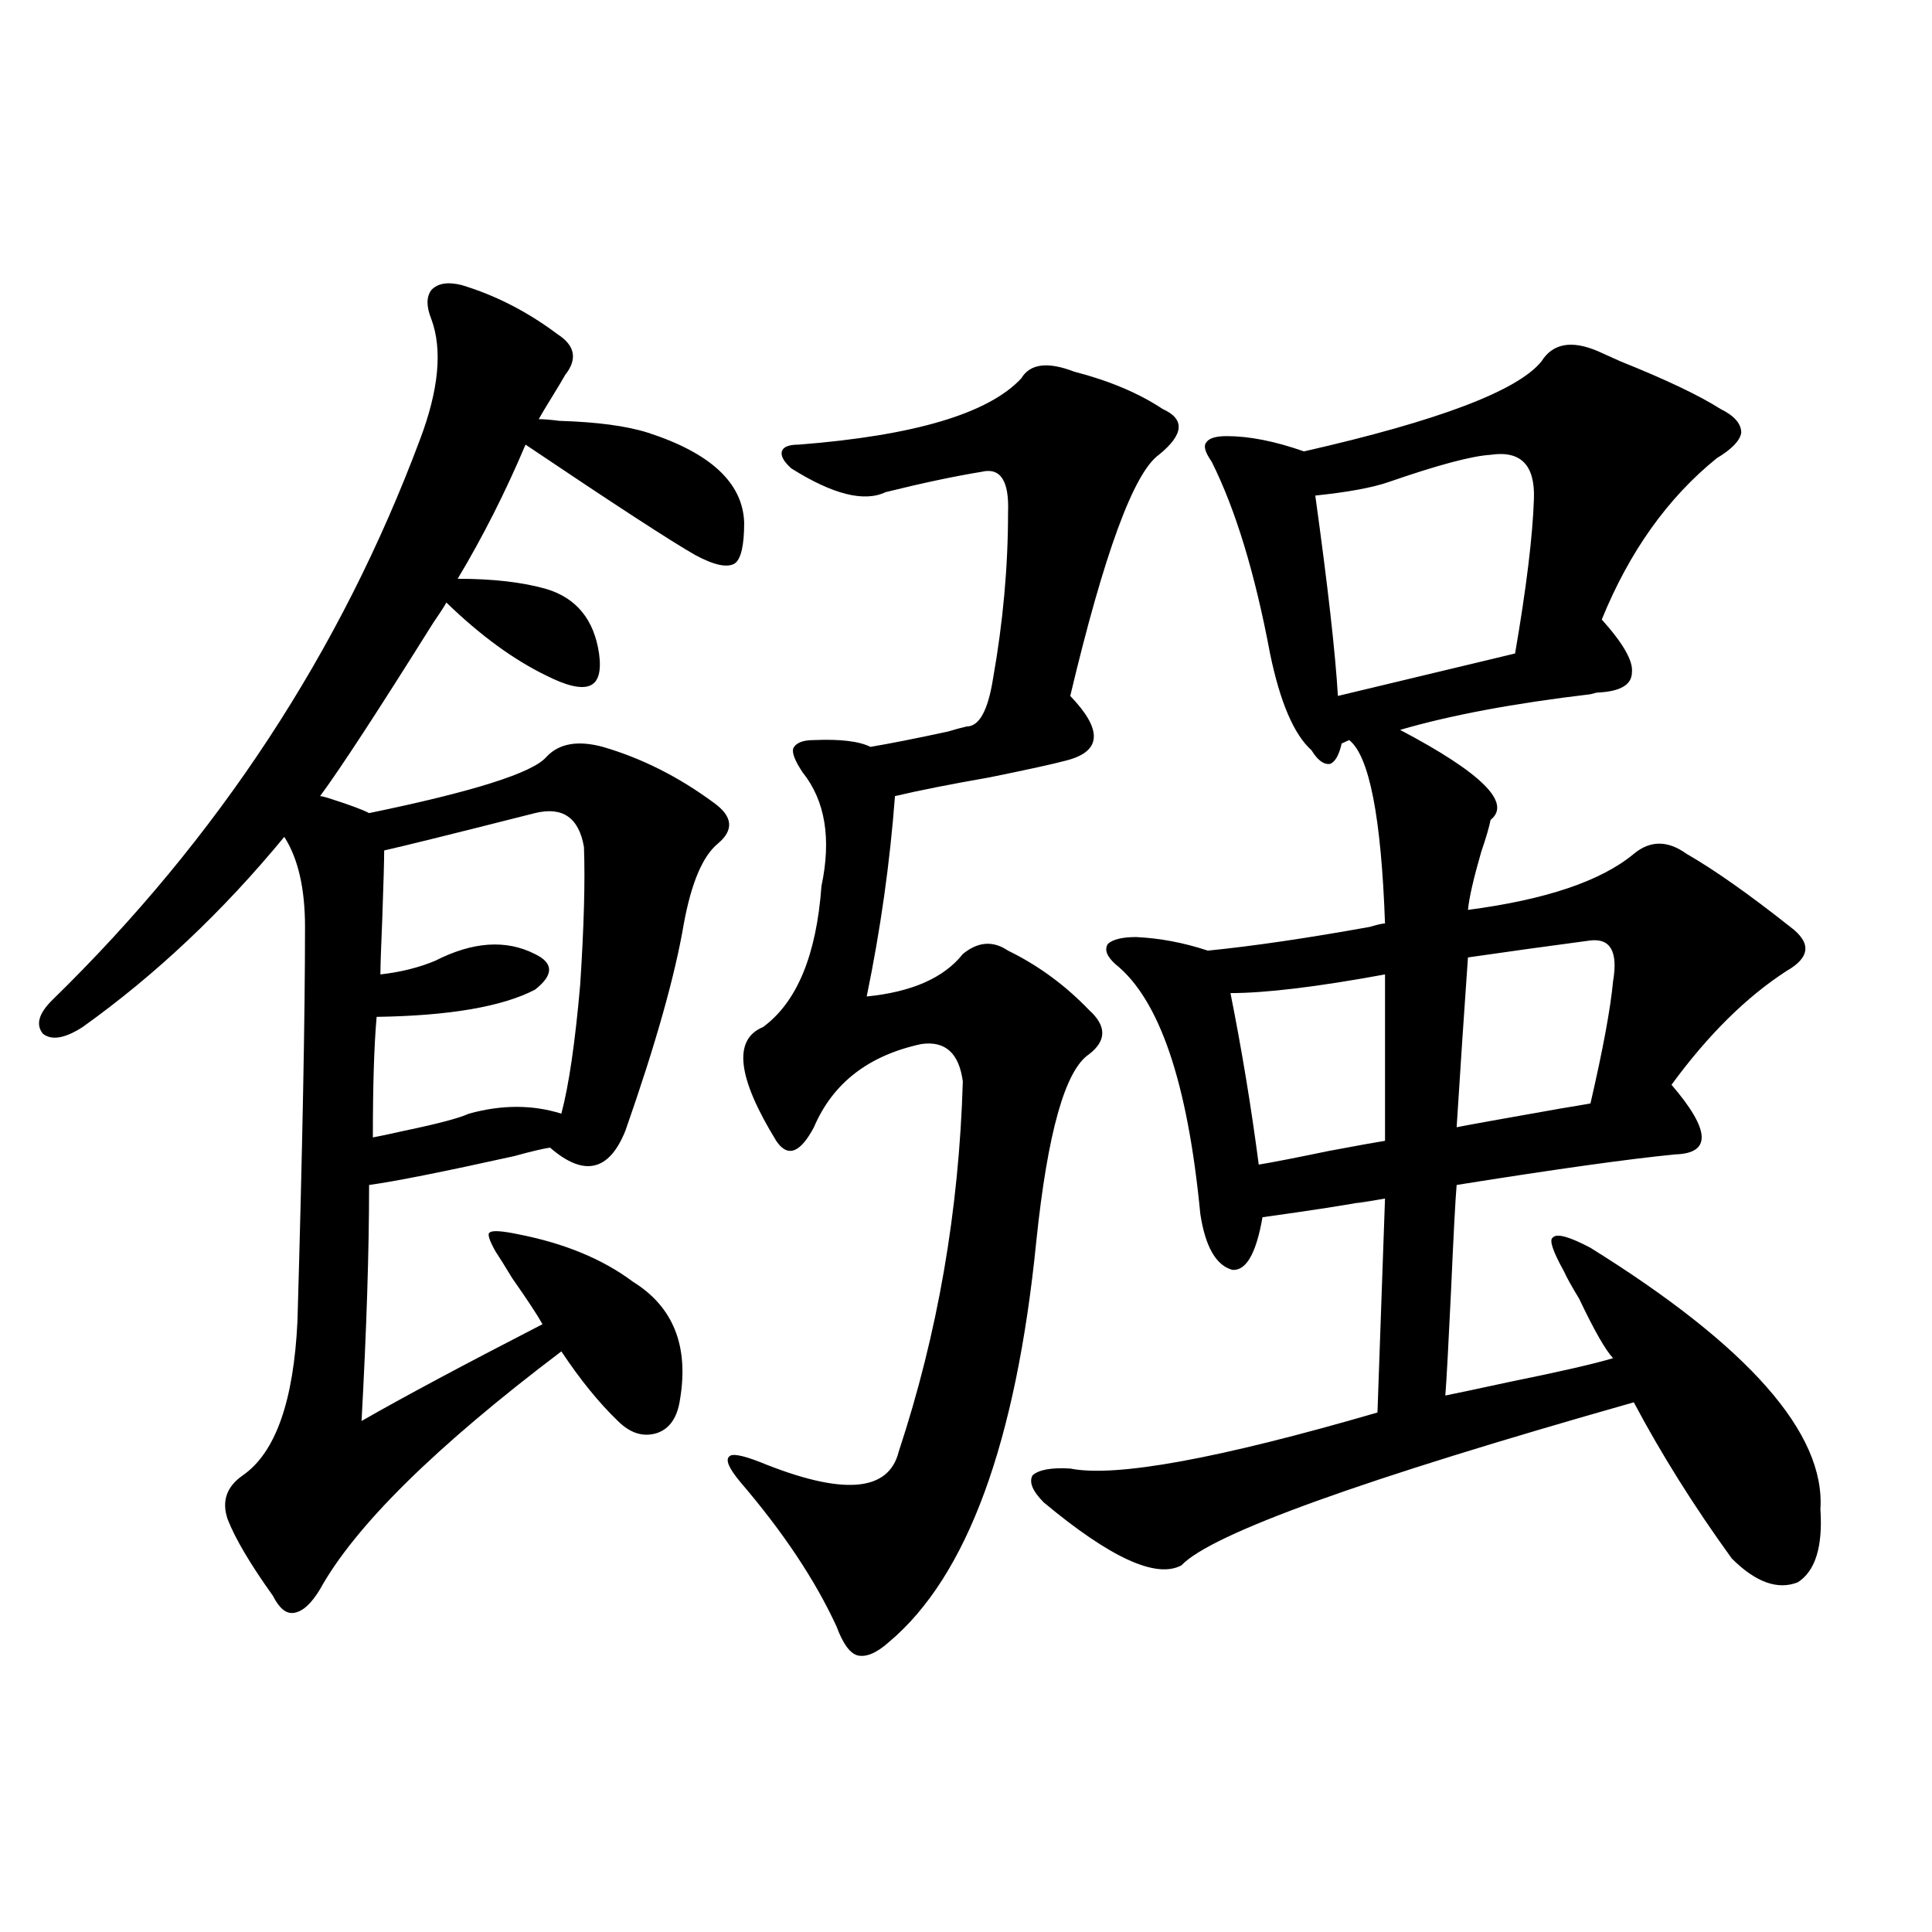
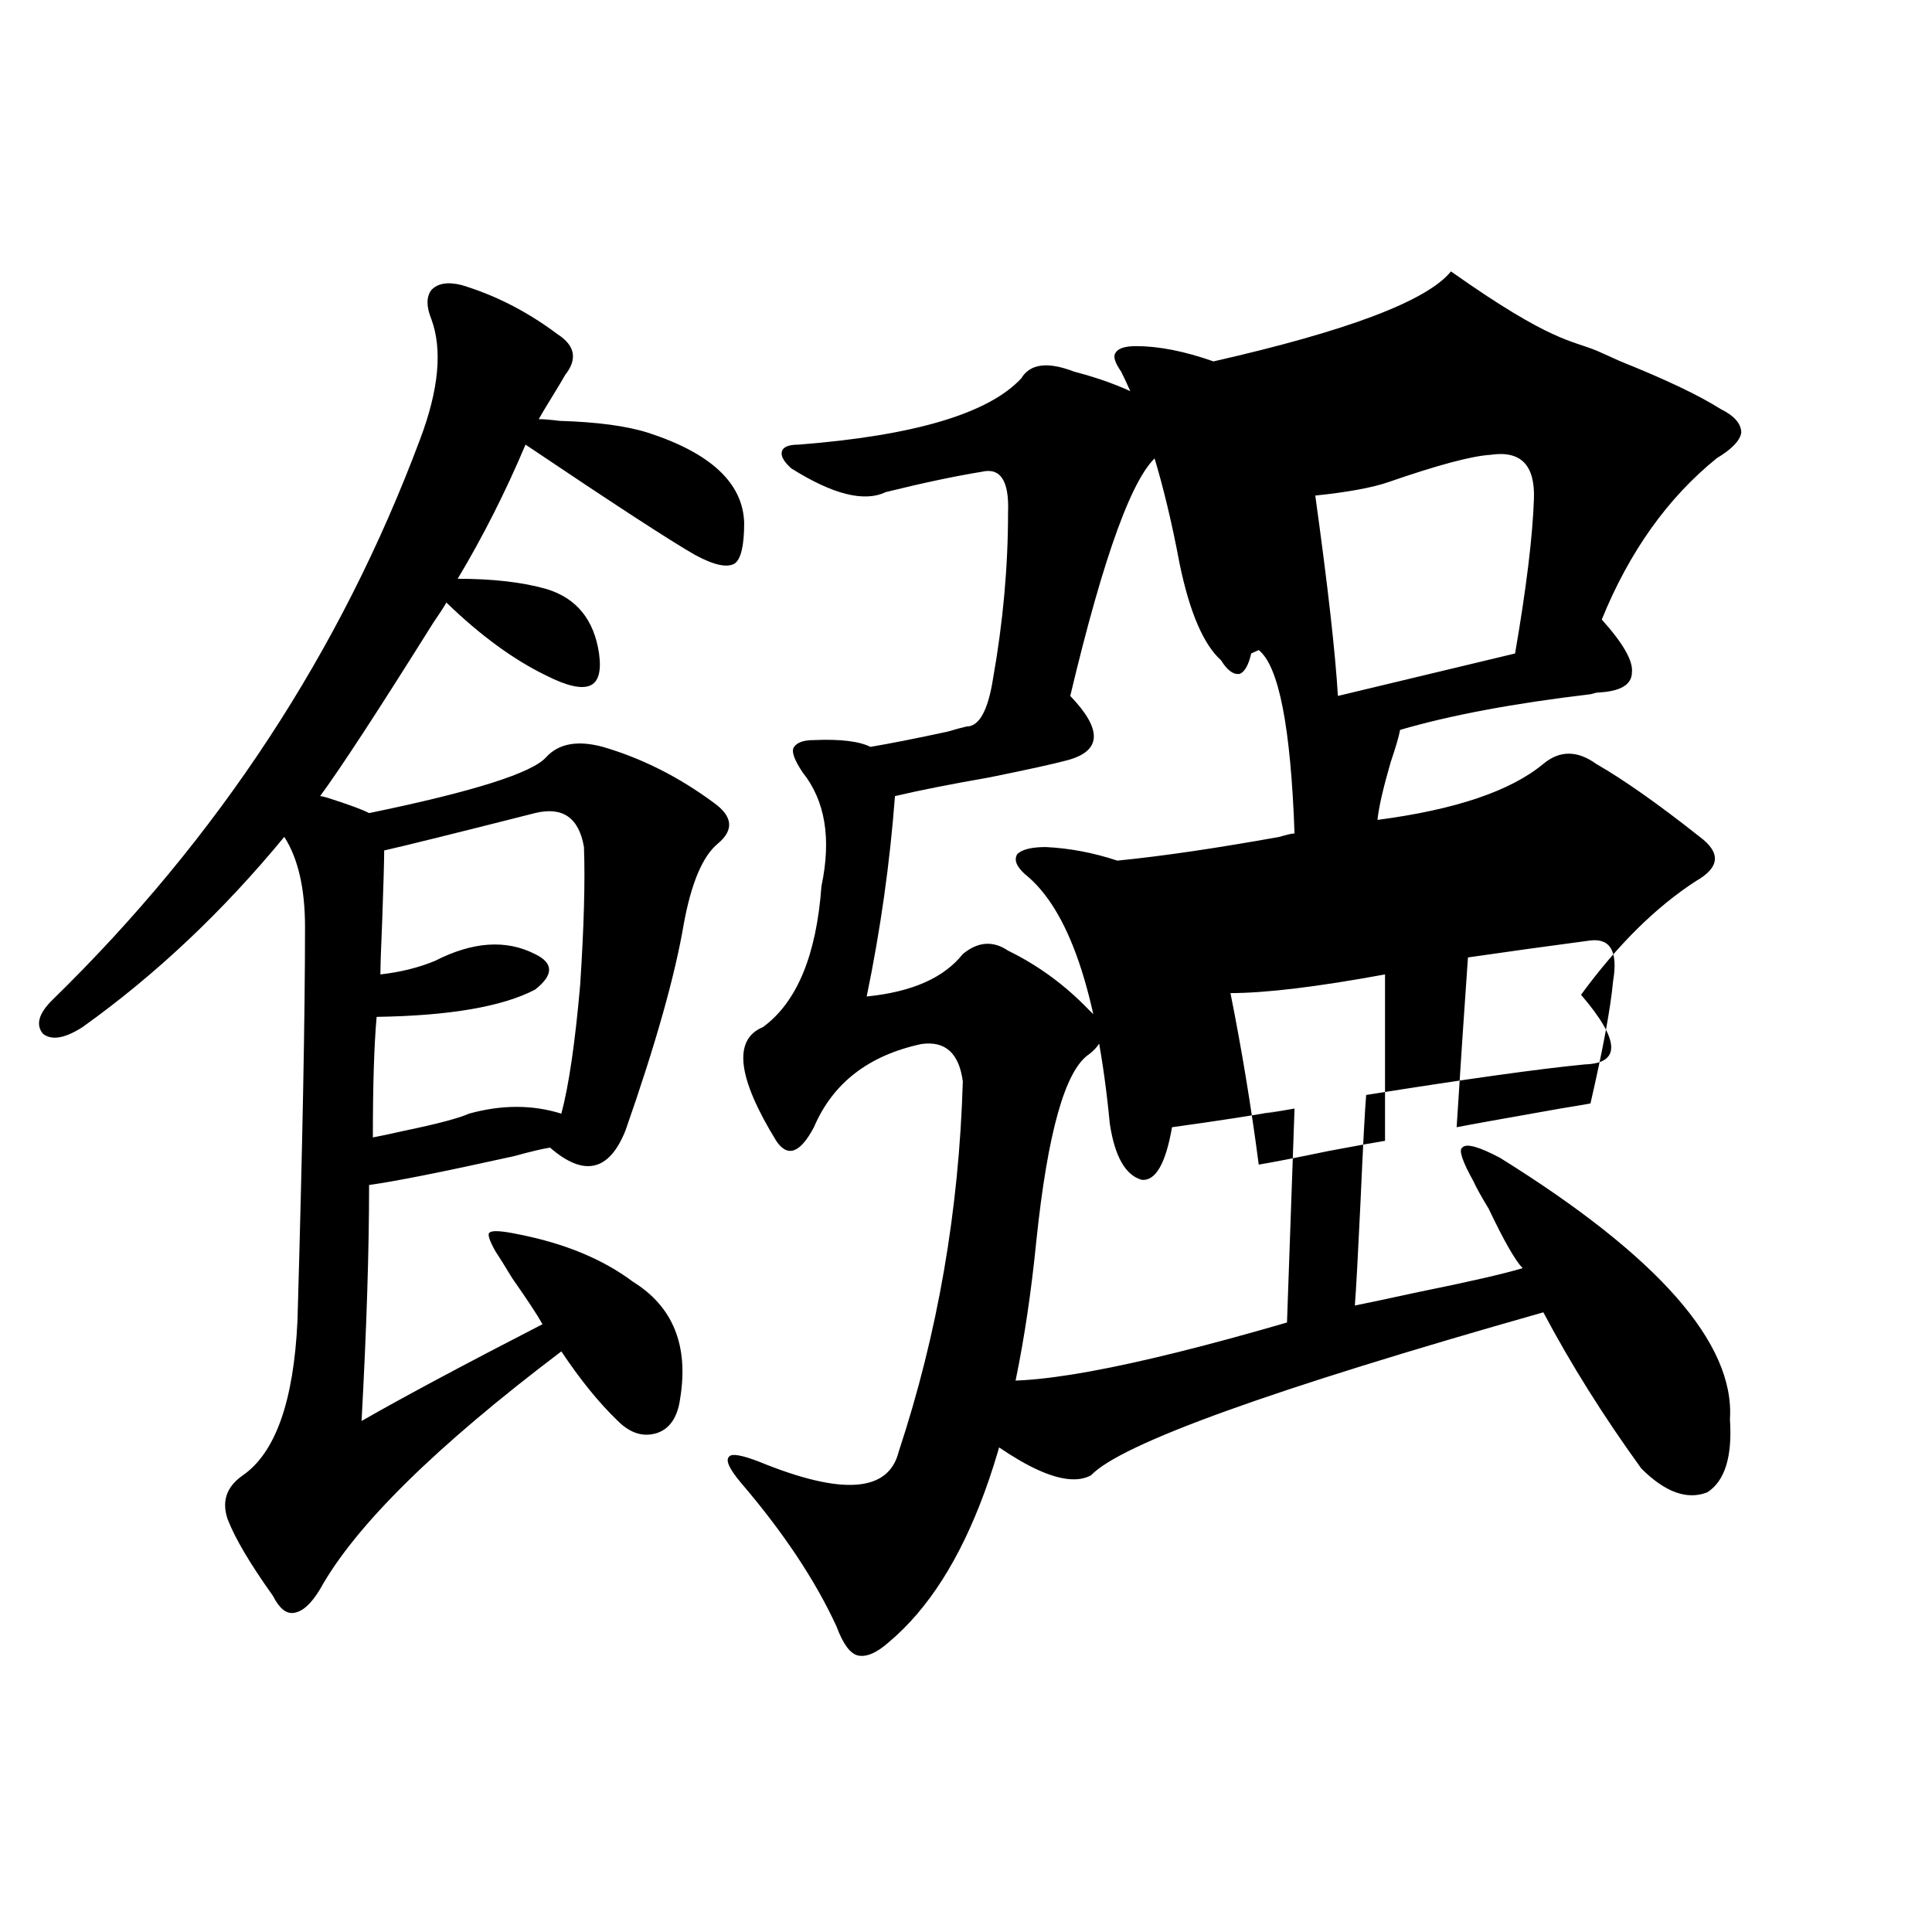
<svg xmlns="http://www.w3.org/2000/svg" version="1.1" id="图层_1" x="0px" y="0px" width="1000px" height="1000px" viewBox="0 0 1000 1000" enable-background="new 0 0 1000 1000" xml:space="preserve">
-   <path d="M238.848,147.52c17.561,5.273,34.146,13.774,49.755,25.488c9.101,5.864,10.396,12.896,3.902,21.094  c-1.311,2.349-3.582,6.152-6.829,11.426c-3.262,5.273-5.533,9.091-6.829,11.426c2.592,0,6.174,0.302,10.731,0.879  c19.512,0.591,34.786,2.637,45.853,6.152c32.515,10.547,49.1,26.079,49.755,46.582c0,11.728-1.631,18.759-4.878,21.094  c-3.902,2.349-10.731,0.879-20.487-4.395c-12.362-7.031-41.63-26.065-87.803-57.129c-10.411,24.609-22.118,47.763-35.121,69.434  c18.201,0,33.49,1.758,45.853,5.273c15.609,4.696,24.71,15.82,27.316,33.398c1.296,9.38-0.335,14.941-4.878,16.699  c-4.558,1.758-12.042,0-22.438-5.273c-16.92-8.198-34.146-20.792-51.706-37.793c-1.311,2.349-3.582,5.864-6.829,10.547  c-28.627,45.703-48.139,75.586-58.535,89.648c0.641,0,1.951,0.302,3.902,0.879c11.052,3.516,18.201,6.152,21.463,7.91  c53.978-11.124,84.541-20.792,91.705-29.004c6.494-7.031,16.25-8.789,29.268-5.273c20.152,5.864,39.344,15.532,57.56,29.004  c9.756,7.031,10.396,14.063,1.951,21.094c-7.805,6.454-13.658,20.215-17.561,41.309c-4.558,26.958-14.634,62.704-30.243,107.227  c-8.46,21.094-21.463,24.032-39.023,8.789c-3.902,0.591-10.091,2.06-18.536,4.395c-37.072,8.212-62.117,13.184-75.12,14.941  c0,33.989-1.311,74.707-3.902,122.168c21.463-12.305,52.682-29.004,93.656-50.098c-2.606-4.683-7.805-12.593-15.609-23.73  c-3.902-6.44-6.829-11.124-8.78-14.063c-3.262-5.851-4.237-9.077-2.927-9.668c1.296-1.167,6.174-0.879,14.634,0.879  c24.055,4.696,43.901,12.896,59.511,24.609c20.808,12.896,28.933,33.11,24.39,60.645c-1.311,9.38-5.213,15.243-11.707,17.578  c-7.164,2.349-13.993,0.302-20.487-6.152c-9.756-9.366-19.512-21.382-29.268-36.035C225.51,748.691,183.88,789.712,165.679,822.52  c-4.558,7.608-9.115,11.714-13.658,12.305c-3.902,0.577-7.484-2.349-10.731-8.789c-11.707-16.397-19.512-29.581-23.414-39.551  c-3.262-9.366-0.655-16.987,7.805-22.852c16.905-11.714,26.341-38.37,28.292-79.98c2.592-90.226,3.902-158.203,3.902-203.906  c0-19.913-3.582-35.444-10.731-46.582c-31.874,38.672-66.675,71.493-104.388,98.438c-9.115,5.864-15.944,7.031-20.487,3.516  c-3.902-4.683-2.286-10.547,4.878-17.578C112.997,433.755,176.41,337.075,217.385,227.5c9.756-25.776,11.707-46.582,5.854-62.402  c-2.606-6.44-2.606-11.426,0-14.941C226.485,146.641,231.684,145.762,238.848,147.52z M276.896,420.859  c-41.63,10.547-67.65,17.001-78.047,19.336c0,5.273-0.335,17.001-0.976,35.156c-0.655,15.243-0.976,24.911-0.976,29.004  c10.396-1.167,19.832-3.516,28.292-7.031c19.512-9.956,36.737-11.124,51.706-3.516c9.756,4.696,9.756,10.849,0,18.457  c-16.92,8.789-44.236,13.485-81.949,14.063c-1.311,14.653-1.951,35.458-1.951,62.402c3.247-0.577,8.78-1.758,16.585-3.516  c16.905-3.516,27.957-6.44,33.17-8.789c16.905-4.683,32.835-4.683,47.804,0c3.902-14.64,7.149-36.914,9.756-66.797  c1.951-29.883,2.592-53.613,1.951-71.191C299.654,423.208,291.194,417.344,276.896,420.859z M555.913,192.344  c18.201,4.696,33.49,11.138,45.853,19.336c11.707,5.273,11.052,13.184-1.951,23.73c-13.018,9.38-28.292,50.977-45.853,124.805  c16.905,17.578,16.25,28.716-1.951,33.398c-6.509,1.758-19.847,4.696-39.999,8.789c-20.167,3.516-36.432,6.743-48.779,9.668  c-2.606,34.579-7.484,69.146-14.634,103.711c23.414-2.335,39.999-9.668,49.755-21.973c7.805-6.44,15.609-7.031,23.414-1.758  c15.609,7.622,29.588,17.88,41.95,30.762c9.101,8.212,9.101,15.82,0,22.852c-12.362,8.212-21.463,40.43-27.316,96.68  c-10.411,104.302-35.776,173.446-76.096,207.422c-6.509,5.851-12.042,8.198-16.585,7.031c-3.902-1.181-7.484-6.152-10.731-14.941  c-11.066-24.019-27.651-48.917-49.755-74.707c-5.854-7.031-7.805-11.426-5.854-13.184c1.296-1.758,6.494-0.879,15.609,2.637  c42.926,17.578,66.98,15.82,72.193-5.273c20.152-60.933,31.219-124.805,33.17-191.602c-1.951-14.64-9.115-21.094-21.463-19.336  c-27.316,5.864-45.853,20.215-55.608,43.066c-7.164,13.485-13.658,15.82-19.512,7.031c-20.167-32.808-22.438-52.433-6.829-58.887  c17.561-12.882,27.637-37.202,30.243-72.949c5.198-24.609,1.951-44.233-9.756-58.887c-3.902-5.851-5.533-9.956-4.878-12.305  c1.296-2.925,4.878-4.395,10.731-4.395c13.658-0.577,23.414,0.591,29.268,3.516c10.396-1.758,23.734-4.395,39.999-7.91  c3.902-1.167,7.149-2.046,9.756-2.637c6.494,0,11.052-8.198,13.658-24.609c5.198-29.292,7.805-58.008,7.805-86.133  c0.641-16.397-3.902-23.429-13.658-21.094c-14.313,2.349-30.898,5.864-49.755,10.547c-11.066,5.273-27.316,1.181-48.779-12.305  c-3.902-3.516-5.533-6.44-4.878-8.789c0.641-2.335,3.567-3.516,8.78-3.516c59.831-4.683,98.199-16.108,115.119-34.277  C533.14,188.251,542.255,187.07,555.913,192.344z M827.126,181.797c2.592,1.181,6.494,2.938,11.707,5.273  c23.414,9.38,40.64,17.578,51.706,24.609c7.149,3.516,10.731,7.622,10.731,12.305c-0.655,4.106-4.878,8.501-12.683,13.184  c-25.365,20.517-45.212,48.34-59.511,83.496c11.052,12.305,16.25,21.396,15.609,27.246c0,6.454-5.854,9.97-17.561,10.547  c-0.655,0-1.951,0.302-3.902,0.879c-39.679,4.696-72.528,10.849-98.534,18.457c42.271,22.274,57.88,37.793,46.828,46.582  c-0.655,3.516-2.286,9.091-4.878,16.699c-3.902,13.485-6.188,23.442-6.829,29.883c40.319-5.273,68.932-14.941,85.852-29.004  c8.445-7.031,17.561-7.031,27.316,0c14.299,8.212,32.194,20.806,53.657,37.793c11.052,8.212,10.396,15.82-1.951,22.852  c-20.822,13.485-40.654,33.11-59.511,58.887c20.152,23.442,20.808,35.458,1.951,36.035c-24.069,2.349-61.797,7.622-113.168,15.82  c-0.655,7.622-1.631,26.079-2.927,55.371c-1.311,27.548-2.286,45.415-2.927,53.613c5.854-1.167,16.905-3.516,33.17-7.031  c26.006-5.273,43.901-9.366,53.657-12.305c-3.902-4.093-9.756-14.351-17.561-30.762c-3.902-6.44-6.509-11.124-7.805-14.063  c-5.854-10.547-7.805-16.397-5.854-17.578c1.951-2.335,8.445-0.577,19.512,5.273c81.949,50.977,121.613,96.103,119.021,135.352  c1.296,19.336-2.606,31.942-11.707,37.793c-10.411,4.093-21.798,0-34.146-12.305c-19.512-26.944-36.432-53.901-50.73-80.859  c-140.484,39.853-218.531,67.978-234.141,84.375c-13.018,7.031-36.752-3.804-71.218-32.52c-5.854-5.851-7.805-10.547-5.854-14.063  c3.247-2.925,9.756-4.093,19.512-3.516c23.414,4.696,76.416-4.972,159.021-29.004l3.902-110.742  c-16.92,2.938-19.191,3.228-6.829,0.879c-12.362,2.349-31.219,5.273-56.584,8.789c-3.262,18.759-8.46,27.837-15.609,27.246  c-8.46-2.335-13.993-12.003-16.585-29.004c-6.509-67.964-21.143-111.03-43.901-129.199c-4.558-4.093-5.854-7.608-3.902-10.547  c2.592-2.335,7.47-3.516,14.634-3.516c12.348,0.591,24.71,2.938,37.072,7.031c23.414-2.335,51.371-6.44,83.9-12.305  c3.902-1.167,6.494-1.758,7.805-1.758c-1.951-55.069-8.14-86.71-18.536-94.922l-3.902,1.758c-1.311,5.864-3.262,9.38-5.854,10.547  c-3.262,0.591-6.509-1.758-9.756-7.031c-9.115-8.198-16.265-24.897-21.463-50.098c-7.805-41.597-17.896-74.707-30.243-99.316  c-3.262-4.683-4.237-7.91-2.927-9.668c1.296-2.335,4.878-3.516,10.731-3.516c11.707,0,25.03,2.637,39.999,7.91  c69.587-15.82,110.562-31.339,122.924-46.582C803.712,177.704,813.468,175.946,827.126,181.797z M636.887,514.023  c5.854,29.306,10.731,58.887,14.634,88.77c7.149-1.167,19.177-3.516,36.097-7.031c15.609-2.925,25.365-4.683,29.268-5.273v-86.133  C681.764,510.81,655.088,514.023,636.887,514.023z M771.518,235.41c-9.756,0.591-27.316,5.273-52.682,14.063  c-8.46,2.938-21.143,5.273-38.048,7.031c6.494,46.884,10.396,81.45,11.707,103.711l91.705-21.973  c5.854-33.976,9.101-60.645,9.756-79.98C794.597,240.684,787.127,233.075,771.518,235.41z M823.224,486.777  c-22.118,2.938-43.261,5.864-63.413,8.789c-1.951,27.548-3.902,56.841-5.854,87.891c5.854-1.167,23.734-4.395,53.657-9.668  c7.149-1.167,12.348-2.046,15.609-2.637c6.494-28.125,10.396-49.219,11.707-63.281C837.522,492.642,833.62,485.61,823.224,486.777z" />
+   <path d="M238.848,147.52c17.561,5.273,34.146,13.774,49.755,25.488c9.101,5.864,10.396,12.896,3.902,21.094  c-1.311,2.349-3.582,6.152-6.829,11.426c-3.262,5.273-5.533,9.091-6.829,11.426c2.592,0,6.174,0.302,10.731,0.879  c19.512,0.591,34.786,2.637,45.853,6.152c32.515,10.547,49.1,26.079,49.755,46.582c0,11.728-1.631,18.759-4.878,21.094  c-3.902,2.349-10.731,0.879-20.487-4.395c-12.362-7.031-41.63-26.065-87.803-57.129c-10.411,24.609-22.118,47.763-35.121,69.434  c18.201,0,33.49,1.758,45.853,5.273c15.609,4.696,24.71,15.82,27.316,33.398c1.296,9.38-0.335,14.941-4.878,16.699  c-4.558,1.758-12.042,0-22.438-5.273c-16.92-8.198-34.146-20.792-51.706-37.793c-1.311,2.349-3.582,5.864-6.829,10.547  c-28.627,45.703-48.139,75.586-58.535,89.648c0.641,0,1.951,0.302,3.902,0.879c11.052,3.516,18.201,6.152,21.463,7.91  c53.978-11.124,84.541-20.792,91.705-29.004c6.494-7.031,16.25-8.789,29.268-5.273c20.152,5.864,39.344,15.532,57.56,29.004  c9.756,7.031,10.396,14.063,1.951,21.094c-7.805,6.454-13.658,20.215-17.561,41.309c-4.558,26.958-14.634,62.704-30.243,107.227  c-8.46,21.094-21.463,24.032-39.023,8.789c-3.902,0.591-10.091,2.06-18.536,4.395c-37.072,8.212-62.117,13.184-75.12,14.941  c0,33.989-1.311,74.707-3.902,122.168c21.463-12.305,52.682-29.004,93.656-50.098c-2.606-4.683-7.805-12.593-15.609-23.73  c-3.902-6.44-6.829-11.124-8.78-14.063c-3.262-5.851-4.237-9.077-2.927-9.668c1.296-1.167,6.174-0.879,14.634,0.879  c24.055,4.696,43.901,12.896,59.511,24.609c20.808,12.896,28.933,33.11,24.39,60.645c-1.311,9.38-5.213,15.243-11.707,17.578  c-7.164,2.349-13.993,0.302-20.487-6.152c-9.756-9.366-19.512-21.382-29.268-36.035C225.51,748.691,183.88,789.712,165.679,822.52  c-4.558,7.608-9.115,11.714-13.658,12.305c-3.902,0.577-7.484-2.349-10.731-8.789c-11.707-16.397-19.512-29.581-23.414-39.551  c-3.262-9.366-0.655-16.987,7.805-22.852c16.905-11.714,26.341-38.37,28.292-79.98c2.592-90.226,3.902-158.203,3.902-203.906  c0-19.913-3.582-35.444-10.731-46.582c-31.874,38.672-66.675,71.493-104.388,98.438c-9.115,5.864-15.944,7.031-20.487,3.516  c-3.902-4.683-2.286-10.547,4.878-17.578C112.997,433.755,176.41,337.075,217.385,227.5c9.756-25.776,11.707-46.582,5.854-62.402  c-2.606-6.44-2.606-11.426,0-14.941C226.485,146.641,231.684,145.762,238.848,147.52z M276.896,420.859  c-41.63,10.547-67.65,17.001-78.047,19.336c0,5.273-0.335,17.001-0.976,35.156c-0.655,15.243-0.976,24.911-0.976,29.004  c10.396-1.167,19.832-3.516,28.292-7.031c19.512-9.956,36.737-11.124,51.706-3.516c9.756,4.696,9.756,10.849,0,18.457  c-16.92,8.789-44.236,13.485-81.949,14.063c-1.311,14.653-1.951,35.458-1.951,62.402c3.247-0.577,8.78-1.758,16.585-3.516  c16.905-3.516,27.957-6.44,33.17-8.789c16.905-4.683,32.835-4.683,47.804,0c3.902-14.64,7.149-36.914,9.756-66.797  c1.951-29.883,2.592-53.613,1.951-71.191C299.654,423.208,291.194,417.344,276.896,420.859z M555.913,192.344  c18.201,4.696,33.49,11.138,45.853,19.336c11.707,5.273,11.052,13.184-1.951,23.73c-13.018,9.38-28.292,50.977-45.853,124.805  c16.905,17.578,16.25,28.716-1.951,33.398c-6.509,1.758-19.847,4.696-39.999,8.789c-20.167,3.516-36.432,6.743-48.779,9.668  c-2.606,34.579-7.484,69.146-14.634,103.711c23.414-2.335,39.999-9.668,49.755-21.973c7.805-6.44,15.609-7.031,23.414-1.758  c15.609,7.622,29.588,17.88,41.95,30.762c9.101,8.212,9.101,15.82,0,22.852c-12.362,8.212-21.463,40.43-27.316,96.68  c-10.411,104.302-35.776,173.446-76.096,207.422c-6.509,5.851-12.042,8.198-16.585,7.031c-3.902-1.181-7.484-6.152-10.731-14.941  c-11.066-24.019-27.651-48.917-49.755-74.707c-5.854-7.031-7.805-11.426-5.854-13.184c1.296-1.758,6.494-0.879,15.609,2.637  c42.926,17.578,66.98,15.82,72.193-5.273c20.152-60.933,31.219-124.805,33.17-191.602c-1.951-14.64-9.115-21.094-21.463-19.336  c-27.316,5.864-45.853,20.215-55.608,43.066c-7.164,13.485-13.658,15.82-19.512,7.031c-20.167-32.808-22.438-52.433-6.829-58.887  c17.561-12.882,27.637-37.202,30.243-72.949c5.198-24.609,1.951-44.233-9.756-58.887c-3.902-5.851-5.533-9.956-4.878-12.305  c1.296-2.925,4.878-4.395,10.731-4.395c13.658-0.577,23.414,0.591,29.268,3.516c10.396-1.758,23.734-4.395,39.999-7.91  c3.902-1.167,7.149-2.046,9.756-2.637c6.494,0,11.052-8.198,13.658-24.609c5.198-29.292,7.805-58.008,7.805-86.133  c0.641-16.397-3.902-23.429-13.658-21.094c-14.313,2.349-30.898,5.864-49.755,10.547c-11.066,5.273-27.316,1.181-48.779-12.305  c-3.902-3.516-5.533-6.44-4.878-8.789c0.641-2.335,3.567-3.516,8.78-3.516c59.831-4.683,98.199-16.108,115.119-34.277  C533.14,188.251,542.255,187.07,555.913,192.344z M827.126,181.797c2.592,1.181,6.494,2.938,11.707,5.273  c23.414,9.38,40.64,17.578,51.706,24.609c7.149,3.516,10.731,7.622,10.731,12.305c-0.655,4.106-4.878,8.501-12.683,13.184  c-25.365,20.517-45.212,48.34-59.511,83.496c11.052,12.305,16.25,21.396,15.609,27.246c0,6.454-5.854,9.97-17.561,10.547  c-0.655,0-1.951,0.302-3.902,0.879c-39.679,4.696-72.528,10.849-98.534,18.457c-0.655,3.516-2.286,9.091-4.878,16.699c-3.902,13.485-6.188,23.442-6.829,29.883c40.319-5.273,68.932-14.941,85.852-29.004  c8.445-7.031,17.561-7.031,27.316,0c14.299,8.212,32.194,20.806,53.657,37.793c11.052,8.212,10.396,15.82-1.951,22.852  c-20.822,13.485-40.654,33.11-59.511,58.887c20.152,23.442,20.808,35.458,1.951,36.035c-24.069,2.349-61.797,7.622-113.168,15.82  c-0.655,7.622-1.631,26.079-2.927,55.371c-1.311,27.548-2.286,45.415-2.927,53.613c5.854-1.167,16.905-3.516,33.17-7.031  c26.006-5.273,43.901-9.366,53.657-12.305c-3.902-4.093-9.756-14.351-17.561-30.762c-3.902-6.44-6.509-11.124-7.805-14.063  c-5.854-10.547-7.805-16.397-5.854-17.578c1.951-2.335,8.445-0.577,19.512,5.273c81.949,50.977,121.613,96.103,119.021,135.352  c1.296,19.336-2.606,31.942-11.707,37.793c-10.411,4.093-21.798,0-34.146-12.305c-19.512-26.944-36.432-53.901-50.73-80.859  c-140.484,39.853-218.531,67.978-234.141,84.375c-13.018,7.031-36.752-3.804-71.218-32.52c-5.854-5.851-7.805-10.547-5.854-14.063  c3.247-2.925,9.756-4.093,19.512-3.516c23.414,4.696,76.416-4.972,159.021-29.004l3.902-110.742  c-16.92,2.938-19.191,3.228-6.829,0.879c-12.362,2.349-31.219,5.273-56.584,8.789c-3.262,18.759-8.46,27.837-15.609,27.246  c-8.46-2.335-13.993-12.003-16.585-29.004c-6.509-67.964-21.143-111.03-43.901-129.199c-4.558-4.093-5.854-7.608-3.902-10.547  c2.592-2.335,7.47-3.516,14.634-3.516c12.348,0.591,24.71,2.938,37.072,7.031c23.414-2.335,51.371-6.44,83.9-12.305  c3.902-1.167,6.494-1.758,7.805-1.758c-1.951-55.069-8.14-86.71-18.536-94.922l-3.902,1.758c-1.311,5.864-3.262,9.38-5.854,10.547  c-3.262,0.591-6.509-1.758-9.756-7.031c-9.115-8.198-16.265-24.897-21.463-50.098c-7.805-41.597-17.896-74.707-30.243-99.316  c-3.262-4.683-4.237-7.91-2.927-9.668c1.296-2.335,4.878-3.516,10.731-3.516c11.707,0,25.03,2.637,39.999,7.91  c69.587-15.82,110.562-31.339,122.924-46.582C803.712,177.704,813.468,175.946,827.126,181.797z M636.887,514.023  c5.854,29.306,10.731,58.887,14.634,88.77c7.149-1.167,19.177-3.516,36.097-7.031c15.609-2.925,25.365-4.683,29.268-5.273v-86.133  C681.764,510.81,655.088,514.023,636.887,514.023z M771.518,235.41c-9.756,0.591-27.316,5.273-52.682,14.063  c-8.46,2.938-21.143,5.273-38.048,7.031c6.494,46.884,10.396,81.45,11.707,103.711l91.705-21.973  c5.854-33.976,9.101-60.645,9.756-79.98C794.597,240.684,787.127,233.075,771.518,235.41z M823.224,486.777  c-22.118,2.938-43.261,5.864-63.413,8.789c-1.951,27.548-3.902,56.841-5.854,87.891c5.854-1.167,23.734-4.395,53.657-9.668  c7.149-1.167,12.348-2.046,15.609-2.637c6.494-28.125,10.396-49.219,11.707-63.281C837.522,492.642,833.62,485.61,823.224,486.777z" />
</svg>